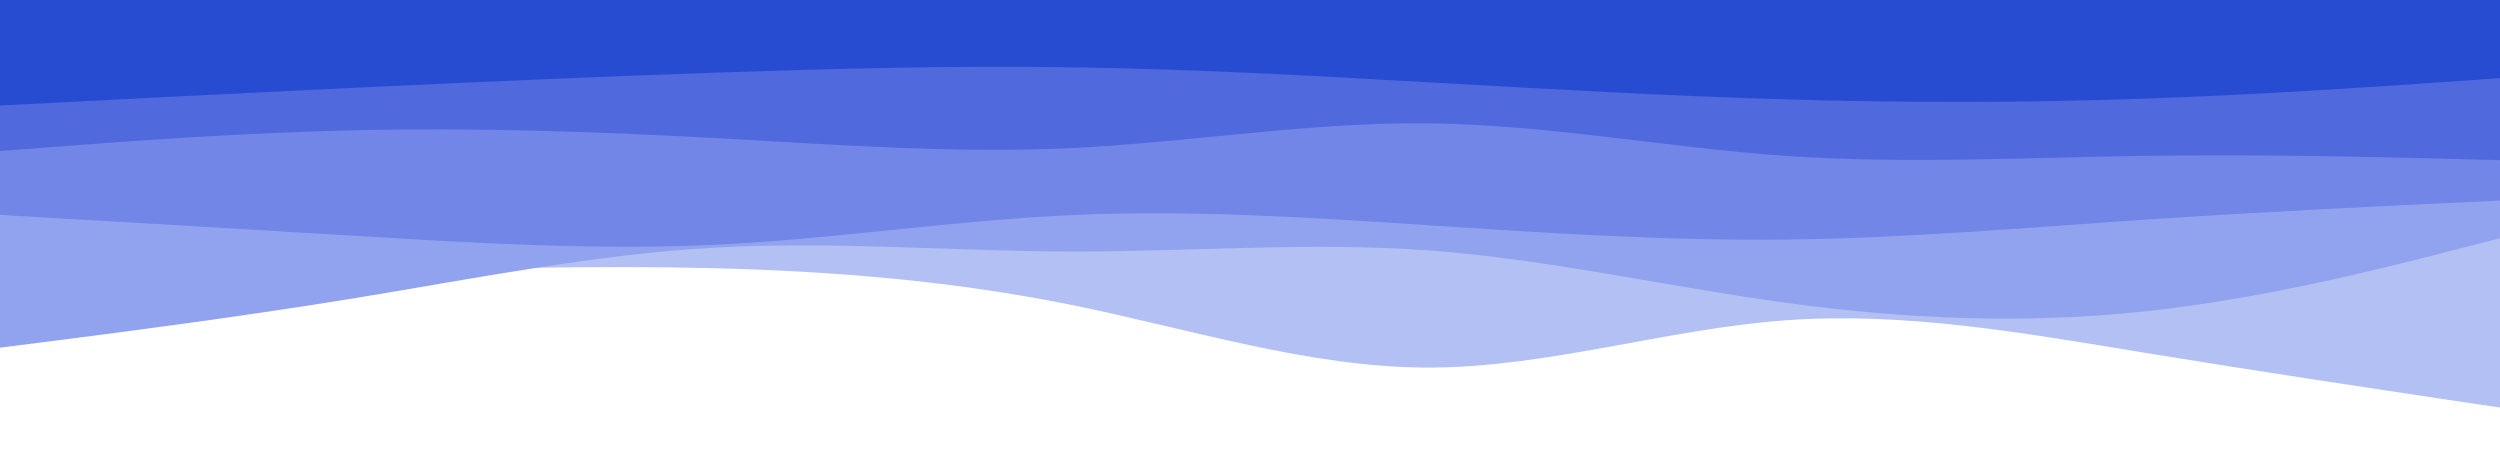
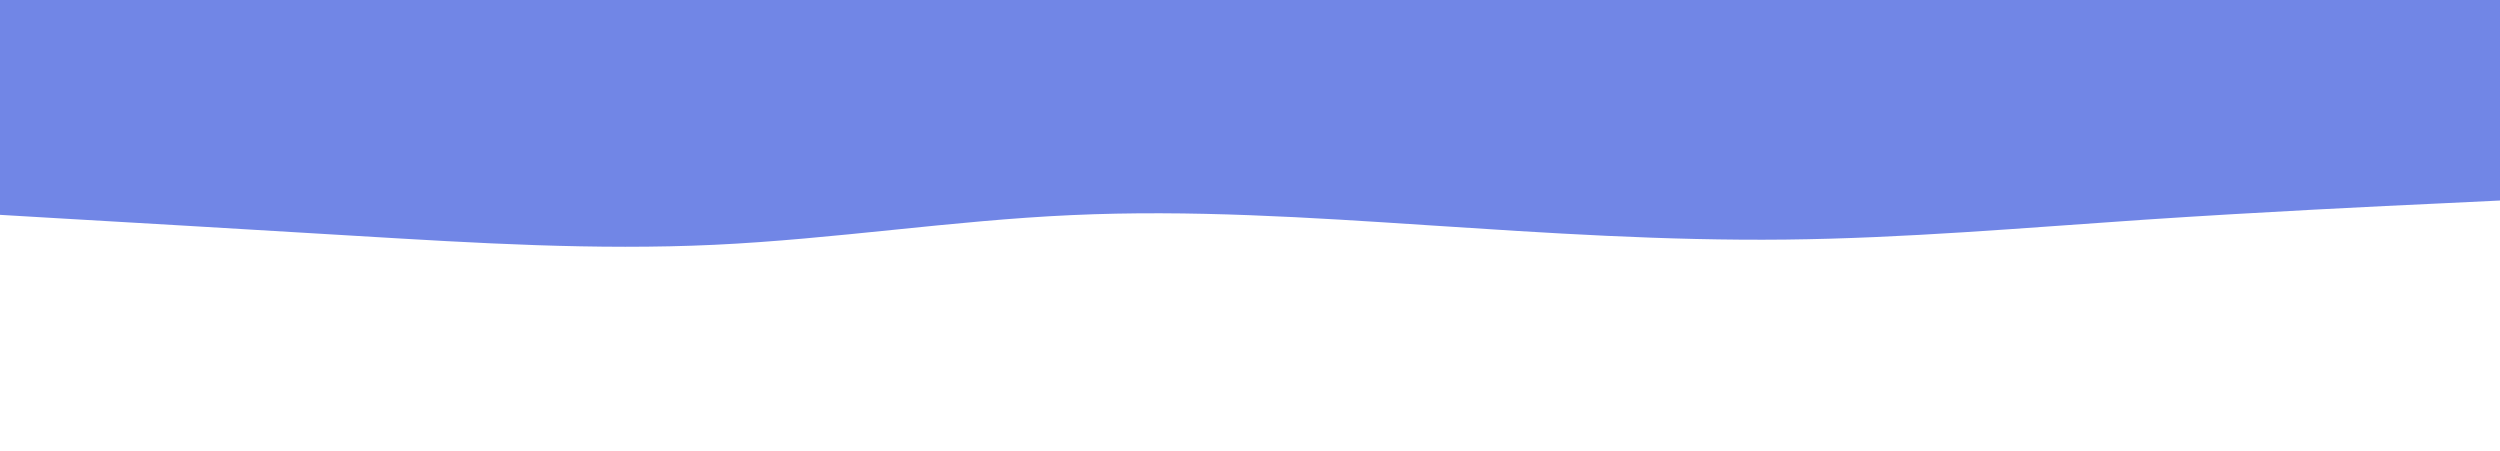
<svg xmlns="http://www.w3.org/2000/svg" width="1920" height="346" viewBox="0 0 1920 346" fill="none">
-   <path d="M0 218L45.7 216.5C91.3 215 182.7 212 274.2 209.2C365.7 206.3 457.3 203.7 548.8 206C640.3 208.3 731.7 215.7 823 234.2C914.3 252.7 1005.7 282.3 1097 282.3C1188.3 282.3 1279.7 252.7 1371.2 246C1462.7 239.3 1554.3 255.7 1645.8 270.7C1737.3 285.7 1828.7 299.3 1874.3 306.2L1920 313V0H1874.3C1828.7 0 1737.3 0 1645.8 0C1554.3 0 1462.7 0 1371.2 0C1279.7 0 1188.3 0 1097 0C1005.7 0 914.3 0 823 0C731.7 0 640.3 0 548.8 0C457.3 0 365.7 0 274.2 0C182.7 0 91.3 0 45.7 0H0V218Z" fill="#B2C0F4" />
-   <path d="M0 267L45.7 261.2C91.3 255.3 182.7 243.7 274.2 228.7C365.7 213.7 457.3 195.3 548.8 190.2C640.3 185 731.7 193 823 193.2C914.3 193.3 1005.7 185.7 1097 192.3C1188.3 199 1279.7 220 1371.2 232.5C1462.7 245 1554.3 249 1645.8 239.3C1737.3 229.7 1828.7 206.3 1874.3 194.7L1920 183V0H1874.3C1828.7 0 1737.3 0 1645.8 0C1554.3 0 1462.7 0 1371.2 0C1279.7 0 1188.3 0 1097 0C1005.7 0 914.3 0 823 0C731.7 0 640.3 0 548.8 0C457.3 0 365.7 0 274.2 0C182.7 0 91.3 0 45.7 0H0V267Z" fill="#91A3EE" />
  <path d="M0 165L45.7 167.7C91.3 170.3 182.7 175.7 274.2 181.2C365.7 186.7 457.3 192.3 548.8 188C640.3 183.7 731.7 169.3 823 165.2C914.3 161 1005.7 167 1097 173C1188.3 179 1279.7 185 1371.2 184C1462.7 183 1554.3 175 1645.8 168.8C1737.3 162.7 1828.7 158.3 1874.3 156.2L1920 154V0H1874.3C1828.7 0 1737.3 0 1645.8 0C1554.3 0 1462.7 0 1371.2 0C1279.7 0 1188.3 0 1097 0C1005.7 0 914.3 0 823 0C731.7 0 640.3 0 548.8 0C457.3 0 365.7 0 274.2 0C182.7 0 91.3 0 45.7 0H0V165Z" fill="#7186E6" />
-   <path d="M0 116L45.7 112.5C91.3 109 182.7 102 274.2 100C365.7 98 457.3 101 548.8 106C640.3 111 731.7 118 823 113.7C914.3 109.3 1005.7 93.7 1097 94.7C1188.3 95.7 1279.7 113.3 1371.2 119.7C1462.7 126 1554.3 121 1645.8 119.7C1737.3 118.3 1828.7 120.7 1874.3 121.8L1920 123V0H1874.3C1828.7 0 1737.3 0 1645.8 0C1554.3 0 1462.7 0 1371.2 0C1279.7 0 1188.3 0 1097 0C1005.7 0 914.3 0 823 0C731.7 0 640.3 0 548.8 0C457.3 0 365.7 0 274.2 0C182.7 0 91.3 0 45.7 0H0V116Z" fill="#5069DD" />
-   <path d="M0 81L45.7 78.7C91.3 76.3 182.7 71.7 274.2 67.3C365.7 63 457.3 59 548.8 55.8C640.3 52.7 731.7 50.3 823 51.7C914.3 53 1005.7 58 1097 63.2C1188.3 68.3 1279.7 73.7 1371.2 76.3C1462.7 79 1554.3 79 1645.8 75.8C1737.3 72.7 1828.7 66.3 1874.3 63.2L1920 60V0H1874.3C1828.7 0 1737.3 0 1645.8 0C1554.3 0 1462.7 0 1371.2 0C1279.7 0 1188.3 0 1097 0C1005.7 0 914.3 0 823 0C731.7 0 640.3 0 548.8 0C457.3 0 365.7 0 274.2 0C182.7 0 91.3 0 45.7 0H0V81Z" fill="#274CD2" />
</svg>